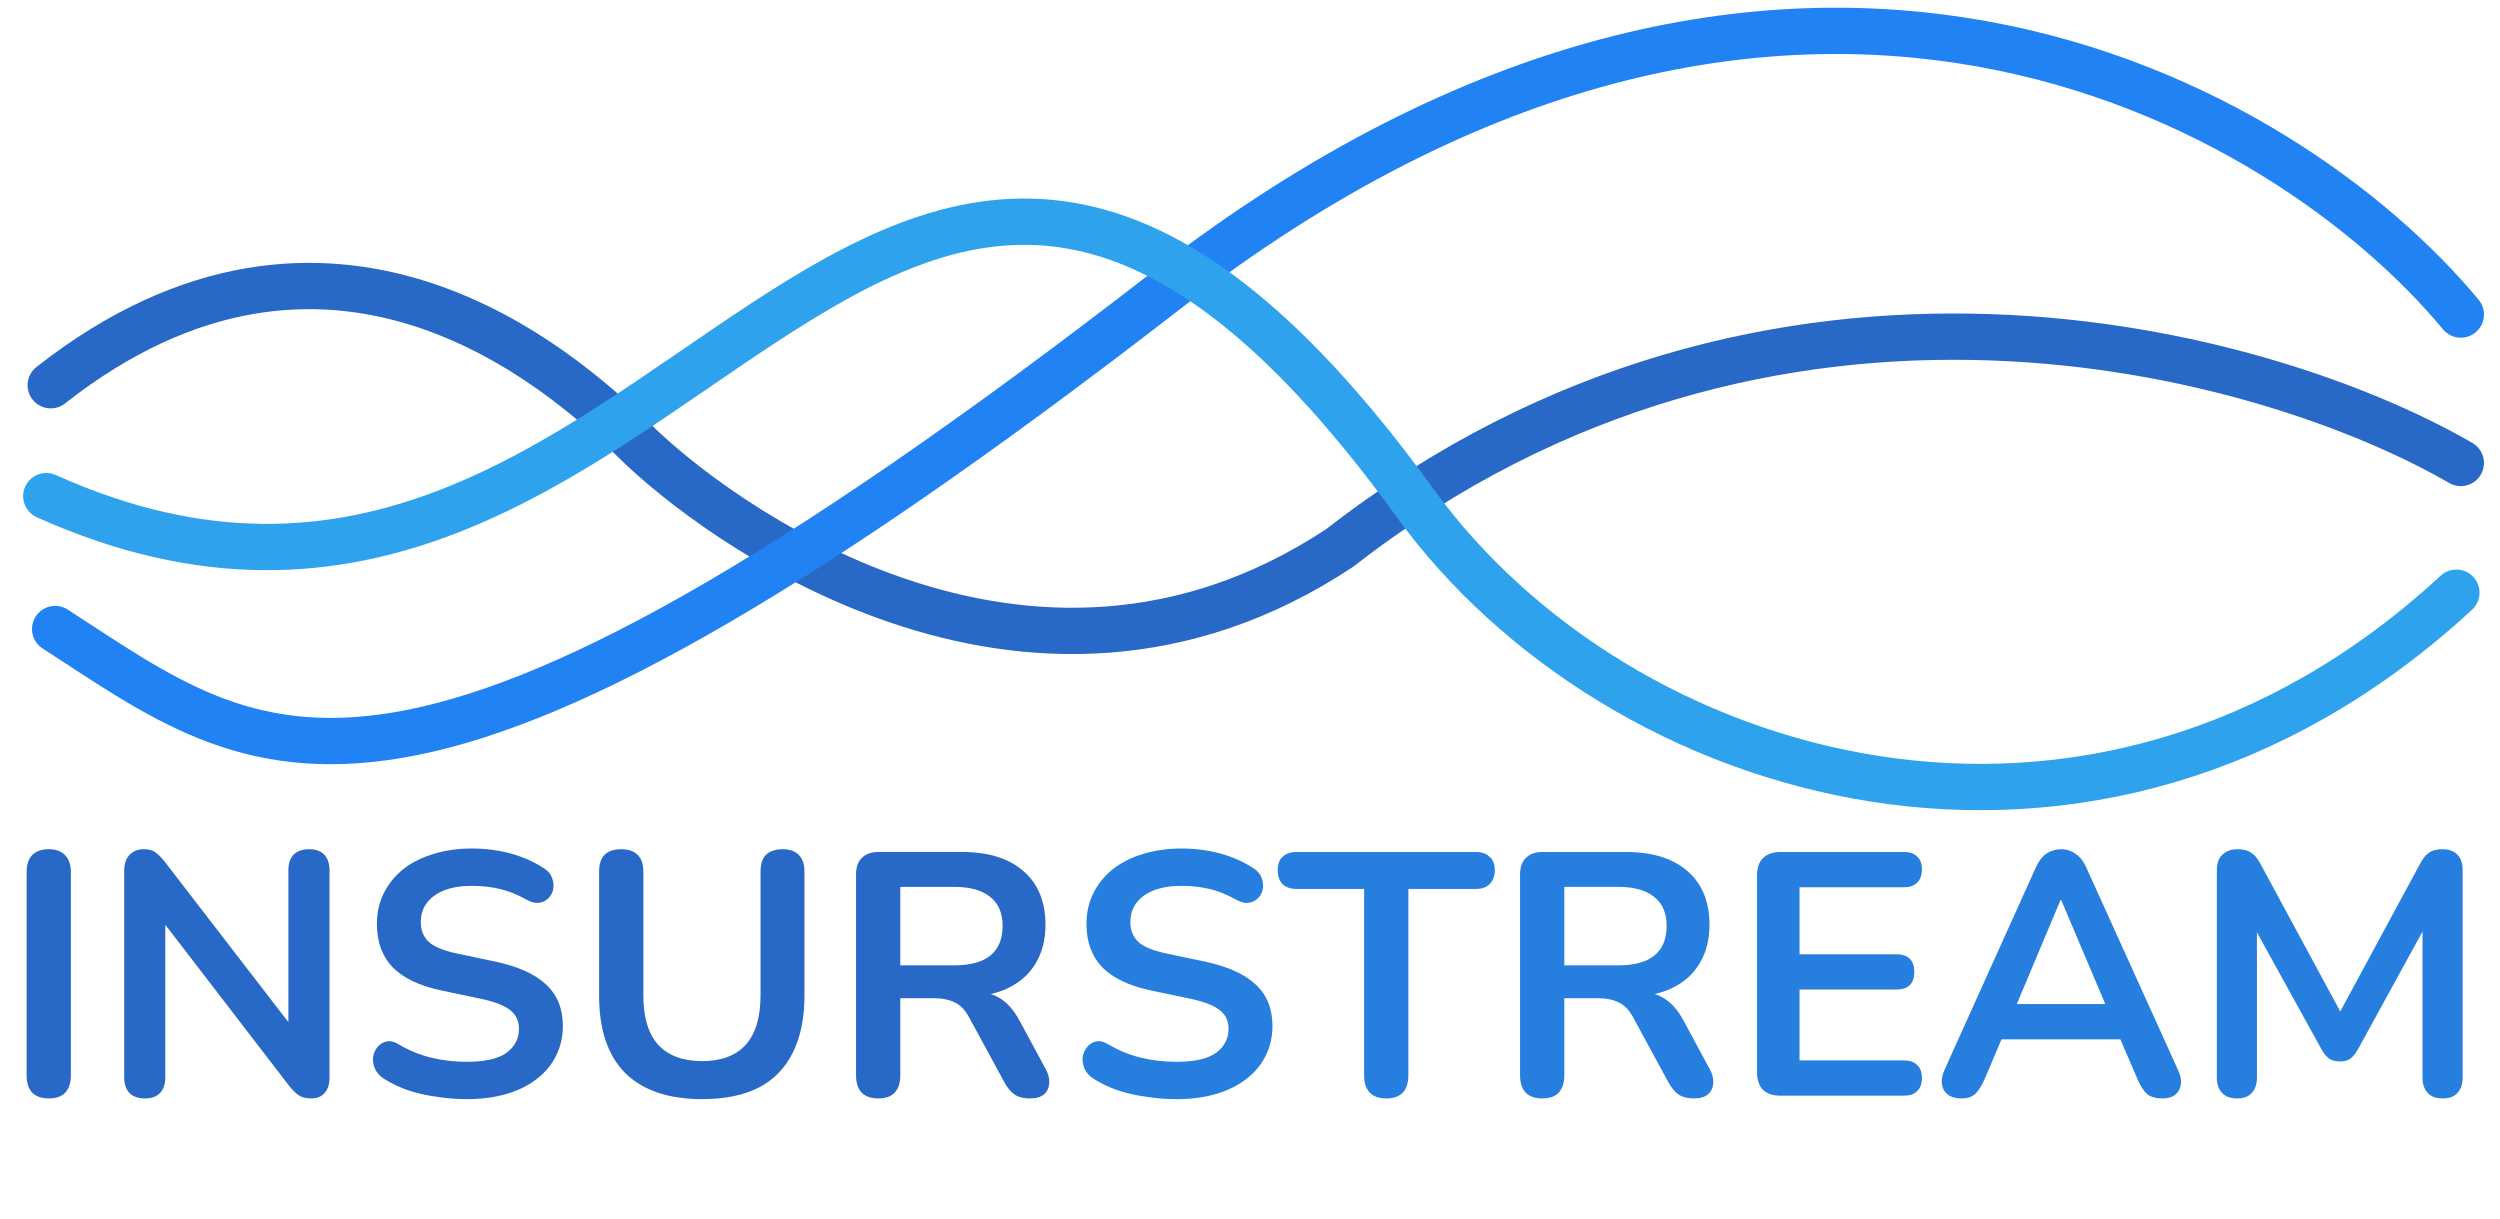
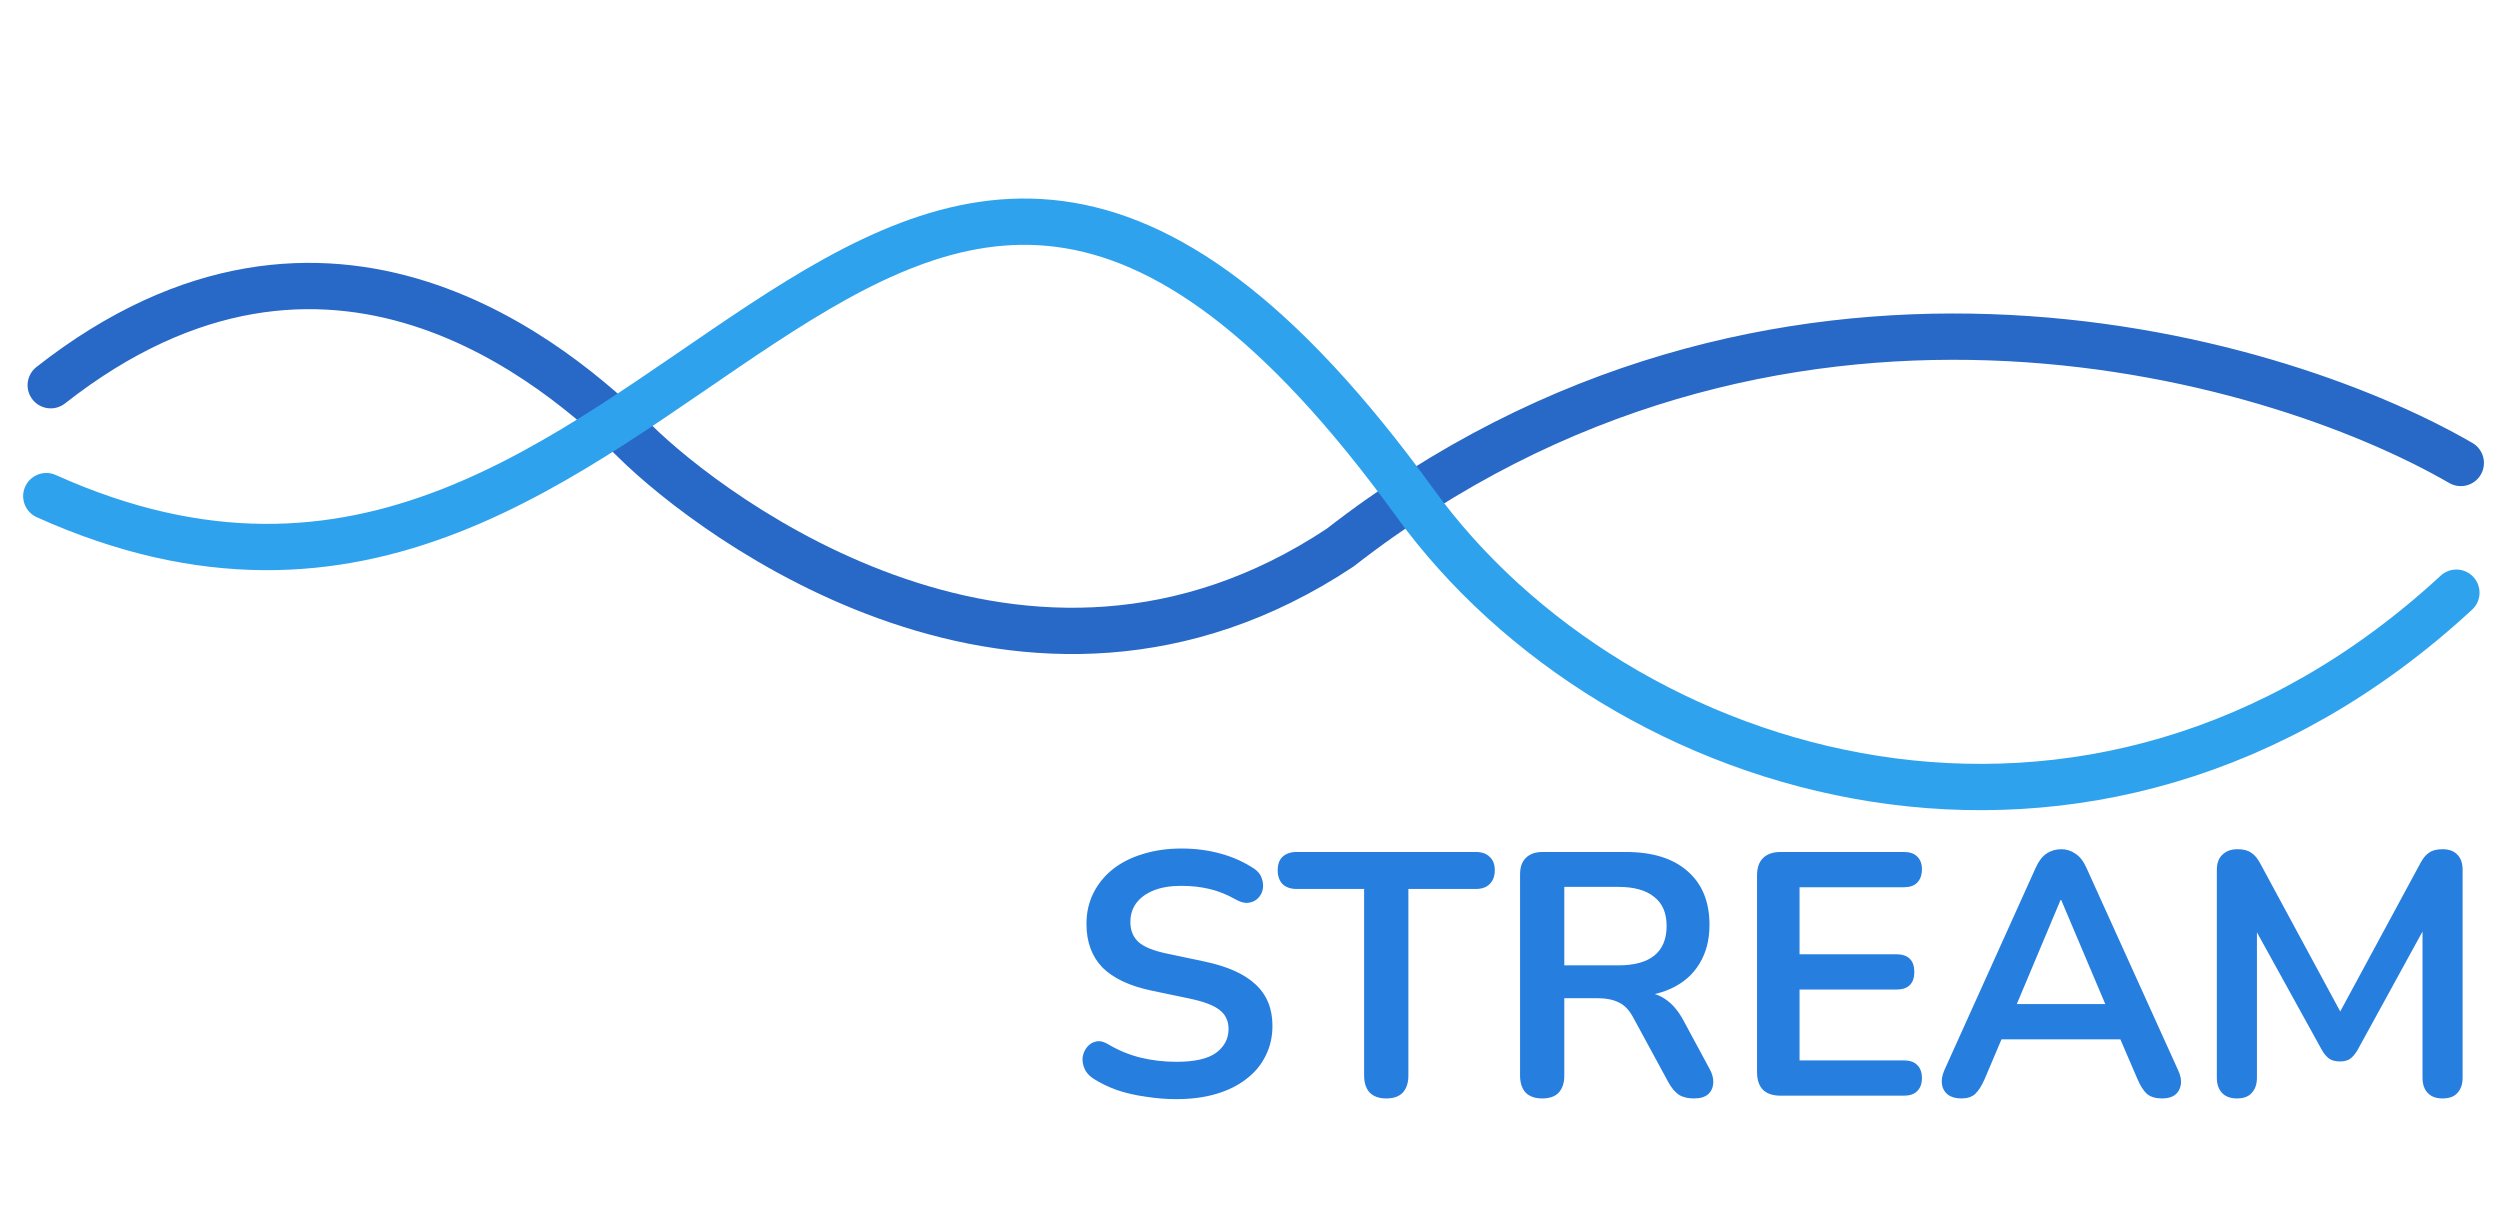
<svg xmlns="http://www.w3.org/2000/svg" width="162" height="79" viewBox="0 0 162 79" fill="none">
  <path d="M159.46 30C146.924 22.749 114.847 13.697 86.828 35.495C66.445 49.004 46.062 33.434 41.182 28.626C36.301 23.817 21.373 10.766 3.287 24.962" stroke="#2868C6" stroke-width="3" stroke-linecap="round" />
-   <path d="M159.46 20.383C148.264 6.873 115.824 -12.36 75.632 18.78C25.392 57.705 17.067 49.462 3.574 40.761" stroke="#2182F4" stroke-width="3" stroke-linecap="round" />
  <path d="M159.173 38.406C135.565 60.212 104.815 50.703 91.688 32.581C56.344 -16.214 43.866 50.542 3 32.149" stroke="#2FA2ED" stroke-width="3" stroke-linecap="round" />
-   <path d="M3.158 71.179C2.695 71.179 2.337 71.052 2.083 70.798C1.844 70.53 1.725 70.164 1.725 69.701V56.507C1.725 56.029 1.844 55.663 2.083 55.41C2.337 55.156 2.695 55.029 3.158 55.029C3.621 55.029 3.972 55.156 4.211 55.41C4.465 55.663 4.592 56.029 4.592 56.507V69.701C4.592 70.164 4.473 70.53 4.234 70.798C3.995 71.052 3.636 71.179 3.158 71.179ZM9.391 71.179C8.958 71.179 8.622 71.06 8.383 70.821C8.159 70.582 8.047 70.238 8.047 69.79V56.462C8.047 55.999 8.159 55.648 8.383 55.41C8.622 55.156 8.928 55.029 9.301 55.029C9.645 55.029 9.898 55.096 10.063 55.23C10.242 55.35 10.451 55.559 10.69 55.858L19.269 66.99H18.687V56.395C18.687 55.962 18.799 55.626 19.023 55.387C19.262 55.148 19.598 55.029 20.031 55.029C20.464 55.029 20.792 55.148 21.016 55.387C21.24 55.626 21.352 55.962 21.352 56.395V69.835C21.352 70.253 21.248 70.582 21.039 70.821C20.83 71.06 20.546 71.179 20.188 71.179C19.844 71.179 19.568 71.112 19.359 70.978C19.165 70.843 18.948 70.627 18.709 70.328L10.152 59.195H10.712V69.79C10.712 70.238 10.6 70.582 10.376 70.821C10.152 71.06 9.824 71.179 9.391 71.179ZM30.246 71.224C29.589 71.224 28.932 71.172 28.275 71.067C27.618 70.978 26.998 70.836 26.416 70.642C25.833 70.433 25.311 70.179 24.848 69.88C24.579 69.701 24.392 69.484 24.288 69.23C24.183 68.977 24.146 68.73 24.176 68.491C24.221 68.237 24.318 68.021 24.467 67.842C24.631 67.647 24.833 67.528 25.072 67.483C25.311 67.438 25.572 67.506 25.856 67.685C26.513 68.073 27.207 68.357 27.939 68.536C28.671 68.715 29.44 68.805 30.246 68.805C31.426 68.805 32.285 68.611 32.822 68.222C33.36 67.819 33.629 67.304 33.629 66.677C33.629 66.154 33.434 65.743 33.046 65.445C32.673 65.146 32.023 64.9 31.097 64.706L28.633 64.19C27.215 63.892 26.154 63.392 25.453 62.69C24.766 61.973 24.422 61.032 24.422 59.867C24.422 59.136 24.572 58.471 24.87 57.874C25.169 57.276 25.587 56.761 26.125 56.328C26.677 55.895 27.327 55.566 28.073 55.342C28.835 55.103 29.671 54.984 30.582 54.984C31.478 54.984 32.329 55.096 33.136 55.32C33.942 55.544 34.666 55.873 35.309 56.306C35.547 56.47 35.704 56.672 35.779 56.91C35.868 57.149 35.891 57.388 35.846 57.627C35.801 57.851 35.697 58.045 35.532 58.21C35.368 58.374 35.159 58.471 34.905 58.501C34.666 58.531 34.39 58.456 34.077 58.277C33.524 57.963 32.964 57.739 32.397 57.605C31.829 57.47 31.217 57.403 30.56 57.403C29.873 57.403 29.283 57.5 28.79 57.694C28.297 57.889 27.916 58.165 27.648 58.523C27.394 58.867 27.267 59.277 27.267 59.755C27.267 60.293 27.446 60.726 27.805 61.054C28.163 61.368 28.775 61.614 29.641 61.794L32.083 62.309C33.561 62.622 34.659 63.115 35.376 63.787C36.108 64.459 36.473 65.355 36.473 66.475C36.473 67.192 36.324 67.842 36.025 68.424C35.742 69.006 35.324 69.507 34.771 69.925C34.233 70.343 33.584 70.664 32.822 70.888C32.06 71.112 31.202 71.224 30.246 71.224ZM45.497 71.224C44.407 71.224 43.444 71.082 42.608 70.798C41.786 70.515 41.092 70.097 40.525 69.544C39.957 68.977 39.532 68.275 39.248 67.438C38.964 66.602 38.822 65.632 38.822 64.526V56.485C38.822 55.992 38.942 55.626 39.181 55.387C39.434 55.148 39.793 55.029 40.256 55.029C40.719 55.029 41.07 55.148 41.309 55.387C41.562 55.626 41.689 55.992 41.689 56.485V64.504C41.689 65.923 42.01 66.99 42.653 67.707C43.31 68.409 44.258 68.76 45.497 68.76C46.737 68.76 47.678 68.409 48.32 67.707C48.962 66.99 49.283 65.923 49.283 64.504V56.485C49.283 55.992 49.402 55.626 49.641 55.387C49.895 55.148 50.254 55.029 50.717 55.029C51.165 55.029 51.508 55.148 51.747 55.387C52.001 55.626 52.128 55.992 52.128 56.485V64.526C52.128 65.99 51.874 67.222 51.366 68.222C50.873 69.223 50.134 69.977 49.149 70.485C48.163 70.978 46.946 71.224 45.497 71.224ZM56.905 71.179C56.442 71.179 56.084 71.052 55.83 70.798C55.591 70.53 55.472 70.164 55.472 69.701V56.664C55.472 56.186 55.599 55.828 55.852 55.589C56.106 55.335 56.465 55.208 56.928 55.208H62.326C64.058 55.208 65.395 55.626 66.336 56.462C67.276 57.284 67.747 58.441 67.747 59.934C67.747 60.905 67.53 61.741 67.097 62.443C66.679 63.145 66.067 63.683 65.26 64.056C64.454 64.429 63.476 64.616 62.326 64.616L62.528 64.28H63.267C63.879 64.28 64.409 64.429 64.857 64.728C65.32 65.027 65.723 65.497 66.067 66.139L67.747 69.253C67.926 69.566 68.008 69.873 67.993 70.171C67.978 70.47 67.866 70.716 67.657 70.91C67.448 71.09 67.142 71.179 66.739 71.179C66.336 71.179 66.007 71.097 65.753 70.933C65.499 70.754 65.275 70.485 65.081 70.126L62.819 65.96C62.55 65.452 62.229 65.116 61.856 64.952C61.497 64.773 61.034 64.683 60.467 64.683H58.339V69.701C58.339 70.164 58.219 70.53 57.98 70.798C57.742 71.052 57.383 71.179 56.905 71.179ZM58.339 62.555H61.833C62.864 62.555 63.64 62.346 64.163 61.928C64.701 61.495 64.969 60.853 64.969 60.002C64.969 59.165 64.701 58.538 64.163 58.12C63.64 57.687 62.864 57.47 61.833 57.47H58.339V62.555Z" fill="#2868C6" />
  <path d="M76.227 71.224C75.57 71.224 74.913 71.172 74.256 71.067C73.599 70.978 72.979 70.836 72.397 70.642C71.815 70.433 71.292 70.179 70.829 69.88C70.56 69.701 70.374 69.484 70.269 69.23C70.164 68.977 70.127 68.73 70.157 68.491C70.202 68.237 70.299 68.021 70.448 67.842C70.612 67.647 70.814 67.528 71.053 67.483C71.292 67.438 71.553 67.506 71.837 67.685C72.494 68.073 73.188 68.357 73.92 68.536C74.652 68.715 75.421 68.805 76.227 68.805C77.407 68.805 78.266 68.611 78.803 68.222C79.341 67.819 79.61 67.304 79.61 66.677C79.61 66.154 79.416 65.743 79.027 65.445C78.654 65.146 78.004 64.9 77.079 64.706L74.615 64.19C73.196 63.892 72.136 63.392 71.434 62.69C70.747 61.973 70.403 61.032 70.403 59.867C70.403 59.136 70.553 58.471 70.851 57.874C71.15 57.276 71.568 56.761 72.106 56.328C72.658 55.895 73.308 55.566 74.055 55.342C74.816 55.103 75.652 54.984 76.563 54.984C77.459 54.984 78.311 55.096 79.117 55.32C79.923 55.544 80.648 55.873 81.29 56.306C81.529 56.47 81.686 56.672 81.76 56.91C81.85 57.149 81.872 57.388 81.827 57.627C81.783 57.851 81.678 58.045 81.514 58.21C81.35 58.374 81.14 58.471 80.887 58.501C80.648 58.531 80.371 58.456 80.058 58.277C79.505 57.963 78.945 57.739 78.378 57.605C77.81 57.47 77.198 57.403 76.541 57.403C75.854 57.403 75.264 57.5 74.771 57.694C74.279 57.889 73.898 58.165 73.629 58.523C73.375 58.867 73.248 59.277 73.248 59.755C73.248 60.293 73.427 60.726 73.786 61.054C74.144 61.368 74.756 61.614 75.623 61.794L78.064 62.309C79.543 62.622 80.64 63.115 81.357 63.787C82.089 64.459 82.455 65.355 82.455 66.475C82.455 67.192 82.305 67.842 82.007 68.424C81.723 69.006 81.305 69.507 80.752 69.925C80.215 70.343 79.565 70.664 78.803 70.888C78.042 71.112 77.183 71.224 76.227 71.224ZM89.829 71.179C89.366 71.179 89.008 71.052 88.754 70.798C88.515 70.53 88.395 70.164 88.395 69.701V57.605H84.027C83.639 57.605 83.333 57.5 83.109 57.291C82.9 57.067 82.795 56.769 82.795 56.395C82.795 56.007 82.9 55.716 83.109 55.522C83.333 55.312 83.639 55.208 84.027 55.208H95.63C96.019 55.208 96.317 55.312 96.526 55.522C96.751 55.716 96.862 56.007 96.862 56.395C96.862 56.769 96.751 57.067 96.526 57.291C96.317 57.5 96.019 57.605 95.63 57.605H91.263V69.701C91.263 70.164 91.143 70.53 90.904 70.798C90.665 71.052 90.307 71.179 89.829 71.179ZM99.933 71.179C99.471 71.179 99.112 71.052 98.858 70.798C98.619 70.53 98.5 70.164 98.5 69.701V56.664C98.5 56.186 98.627 55.828 98.881 55.589C99.135 55.335 99.493 55.208 99.956 55.208H105.354C107.086 55.208 108.423 55.626 109.364 56.462C110.305 57.284 110.775 58.441 110.775 59.934C110.775 60.905 110.558 61.741 110.125 62.443C109.707 63.145 109.095 63.683 108.289 64.056C107.482 64.429 106.504 64.616 105.354 64.616L105.556 64.28H106.295C106.907 64.28 107.437 64.429 107.885 64.728C108.348 65.027 108.752 65.497 109.095 66.139L110.775 69.253C110.954 69.566 111.036 69.873 111.021 70.171C111.006 70.47 110.894 70.716 110.685 70.91C110.476 71.09 110.17 71.179 109.767 71.179C109.364 71.179 109.035 71.097 108.781 70.933C108.528 70.754 108.304 70.485 108.109 70.126L105.847 65.96C105.578 65.452 105.257 65.116 104.884 64.952C104.525 64.773 104.062 64.683 103.495 64.683H101.367V69.701C101.367 70.164 101.248 70.53 101.009 70.798C100.77 71.052 100.411 71.179 99.933 71.179ZM101.367 62.555H104.861C105.892 62.555 106.668 62.346 107.191 61.928C107.729 61.495 107.997 60.853 107.997 60.002C107.997 59.165 107.729 58.538 107.191 58.12C106.668 57.687 105.892 57.47 104.861 57.47H101.367V62.555ZM115.379 71C114.886 71 114.506 70.873 114.237 70.619C113.983 70.35 113.856 69.97 113.856 69.477V56.731C113.856 56.238 113.983 55.865 114.237 55.611C114.506 55.342 114.886 55.208 115.379 55.208H123.376C123.749 55.208 124.033 55.305 124.227 55.499C124.436 55.693 124.541 55.97 124.541 56.328C124.541 56.701 124.436 56.992 124.227 57.202C124.033 57.396 123.749 57.493 123.376 57.493H116.611V61.838H122.883C123.272 61.838 123.563 61.935 123.757 62.13C123.951 62.324 124.048 62.608 124.048 62.981C124.048 63.354 123.951 63.638 123.757 63.832C123.563 64.026 123.272 64.123 122.883 64.123H116.611V68.715H123.376C123.749 68.715 124.033 68.812 124.227 69.006C124.436 69.201 124.541 69.484 124.541 69.858C124.541 70.231 124.436 70.515 124.227 70.709C124.033 70.903 123.749 71 123.376 71H115.379ZM127.094 71.179C126.736 71.179 126.445 71.097 126.221 70.933C126.011 70.769 125.885 70.552 125.84 70.283C125.795 69.999 125.847 69.686 125.997 69.342L131.91 56.238C132.104 55.805 132.336 55.499 132.605 55.32C132.888 55.126 133.209 55.029 133.568 55.029C133.911 55.029 134.217 55.126 134.486 55.32C134.77 55.499 135.009 55.805 135.203 56.238L141.139 69.342C141.303 69.686 141.363 69.999 141.318 70.283C141.273 70.567 141.146 70.791 140.937 70.955C140.728 71.105 140.452 71.179 140.109 71.179C139.69 71.179 139.362 71.082 139.123 70.888C138.899 70.679 138.697 70.365 138.518 69.947L137.062 66.565L138.272 67.349H128.819L130.029 66.565L128.595 69.947C128.401 70.38 128.199 70.694 127.99 70.888C127.781 71.082 127.482 71.179 127.094 71.179ZM133.523 58.322L130.387 65.781L129.805 65.064H137.286L136.726 65.781L133.568 58.322H133.523ZM144.95 71.179C144.532 71.179 144.211 71.06 143.987 70.821C143.763 70.582 143.651 70.253 143.651 69.835V56.373C143.651 55.94 143.77 55.611 144.009 55.387C144.248 55.148 144.577 55.029 144.995 55.029C145.368 55.029 145.659 55.103 145.868 55.253C146.092 55.387 146.294 55.626 146.473 55.97L152.006 66.206H151.289L156.822 55.97C157.001 55.626 157.195 55.387 157.404 55.253C157.614 55.103 157.905 55.029 158.278 55.029C158.696 55.029 159.017 55.148 159.241 55.387C159.465 55.611 159.577 55.94 159.577 56.373V69.835C159.577 70.253 159.465 70.582 159.241 70.821C159.032 71.06 158.711 71.179 158.278 71.179C157.86 71.179 157.539 71.06 157.315 70.821C157.091 70.582 156.979 70.253 156.979 69.835V59.464H157.472L152.768 68.043C152.618 68.297 152.462 68.484 152.297 68.603C152.133 68.723 151.909 68.782 151.625 68.782C151.342 68.782 151.11 68.723 150.931 68.603C150.752 68.469 150.595 68.282 150.46 68.043L145.712 59.442H146.249V69.835C146.249 70.253 146.137 70.582 145.913 70.821C145.704 71.06 145.383 71.179 144.95 71.179Z" fill="#267EDF" />
</svg>